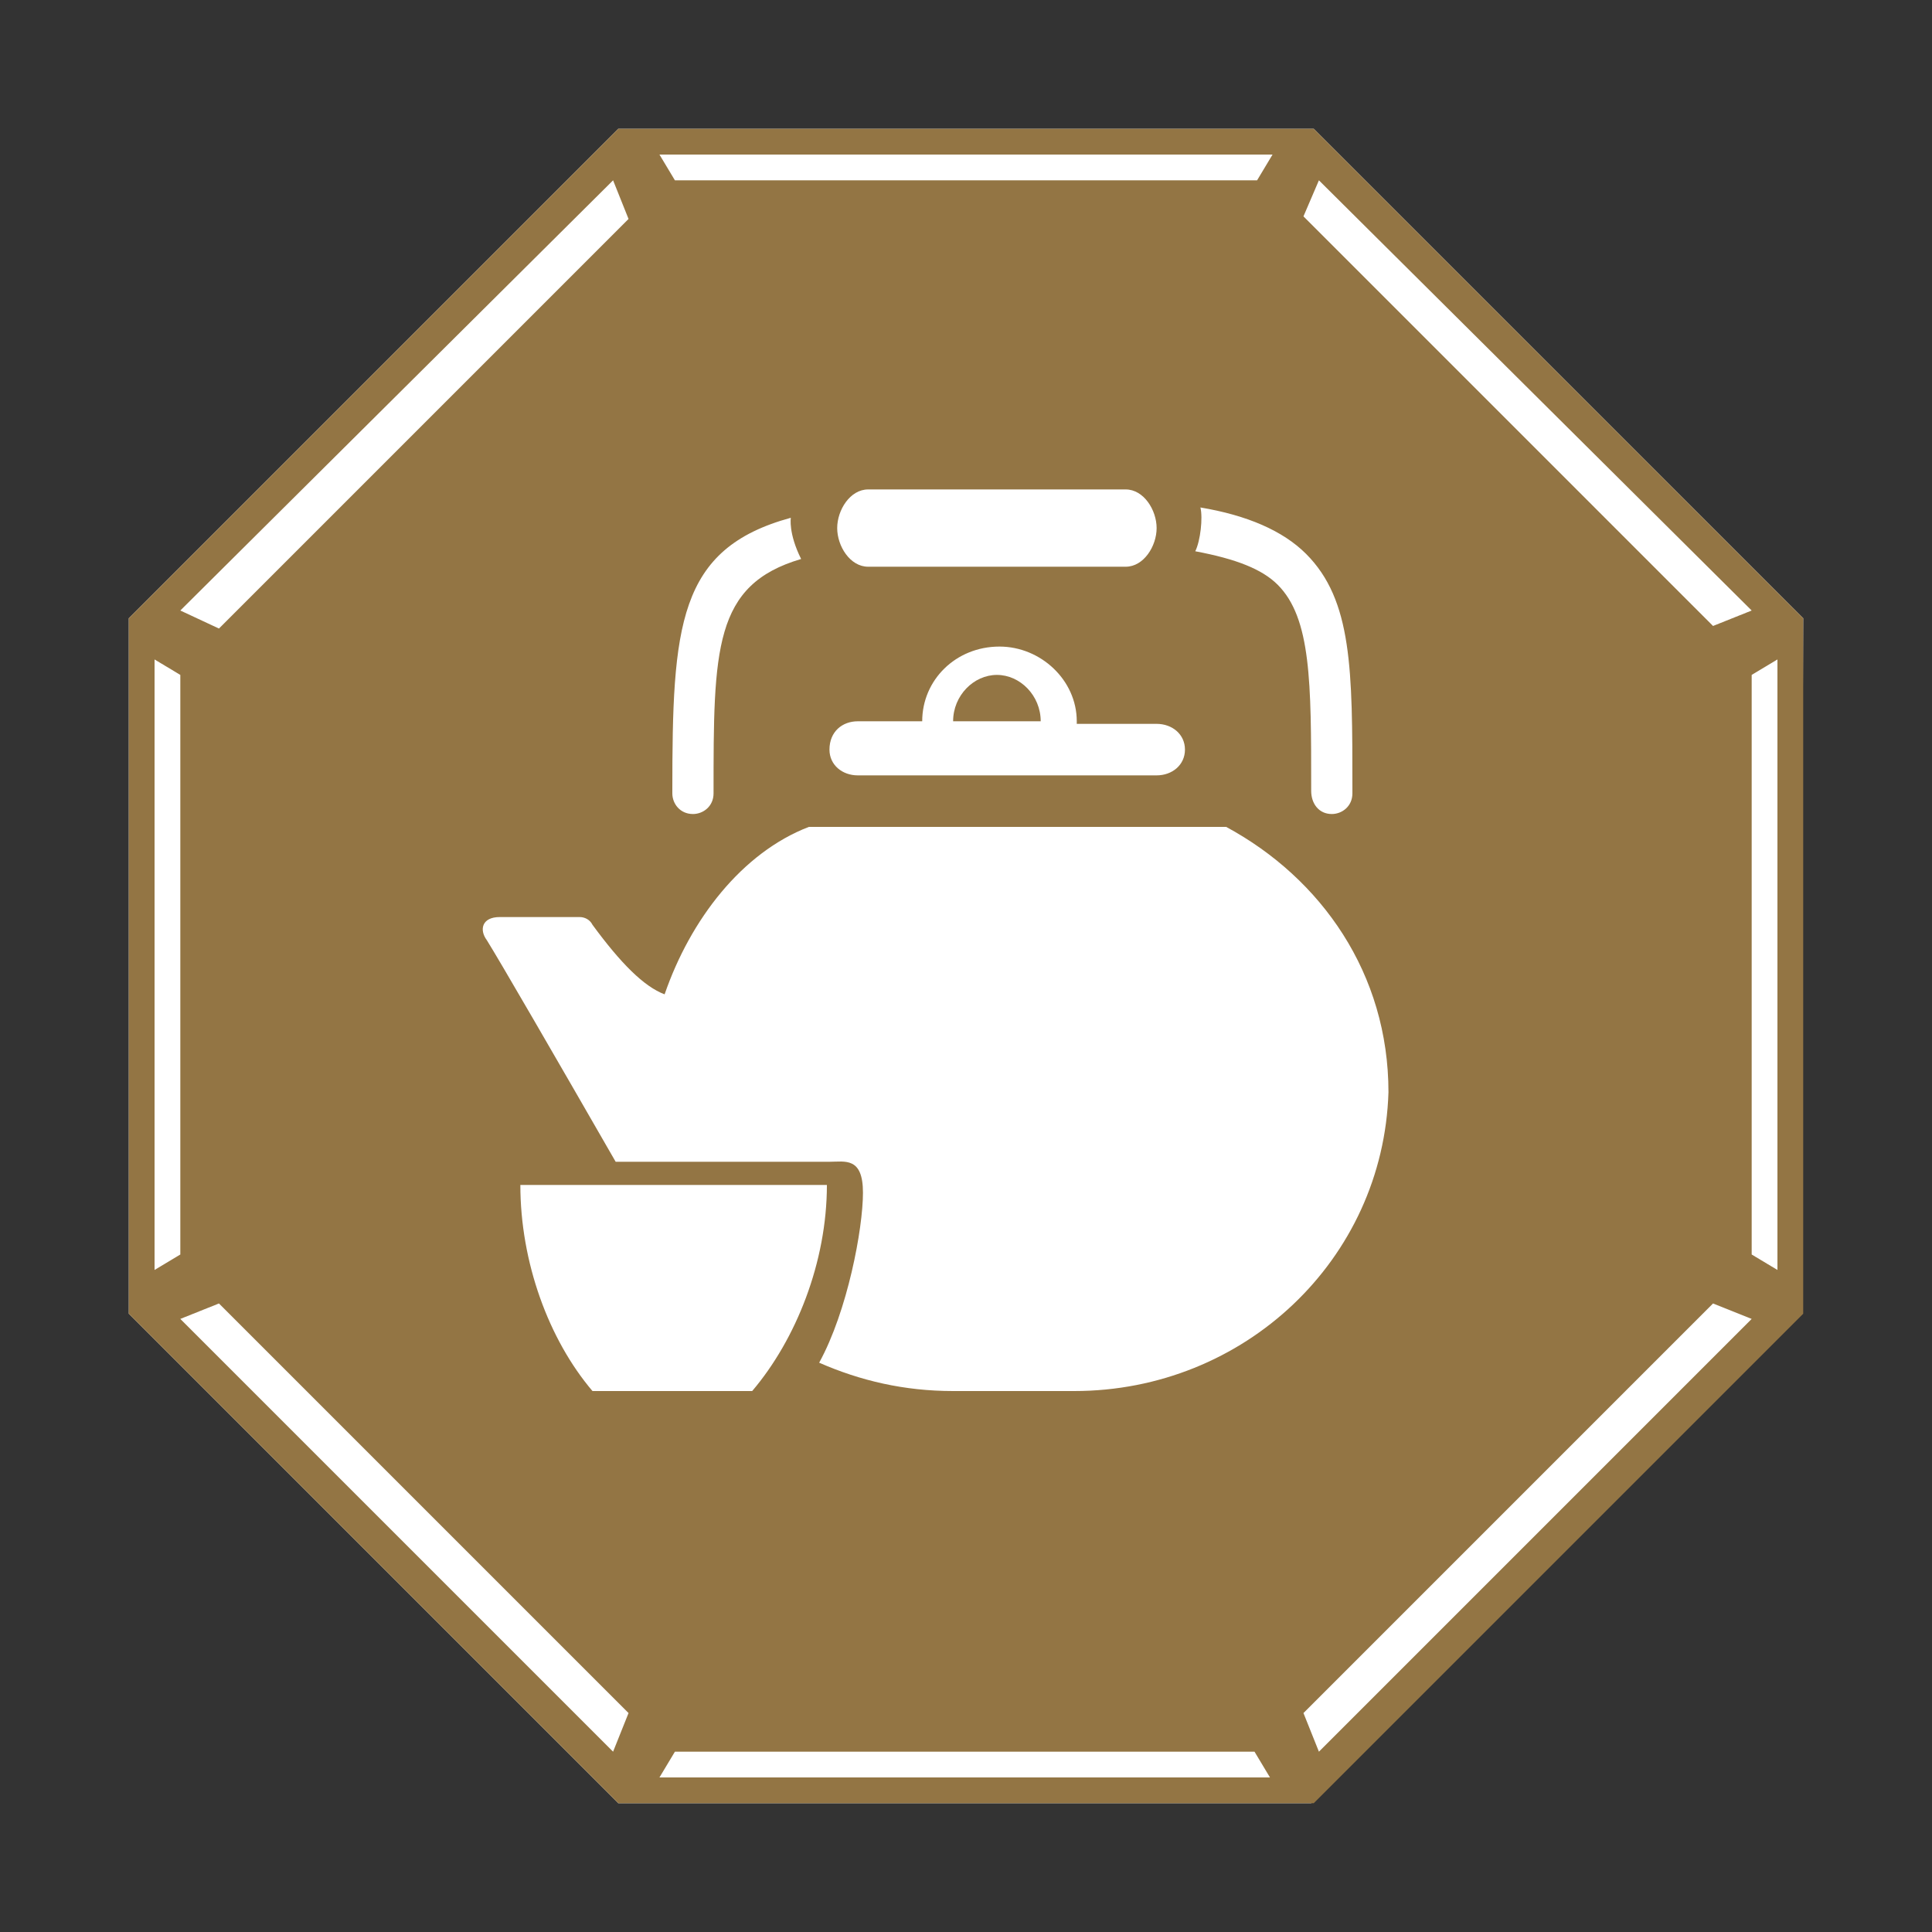
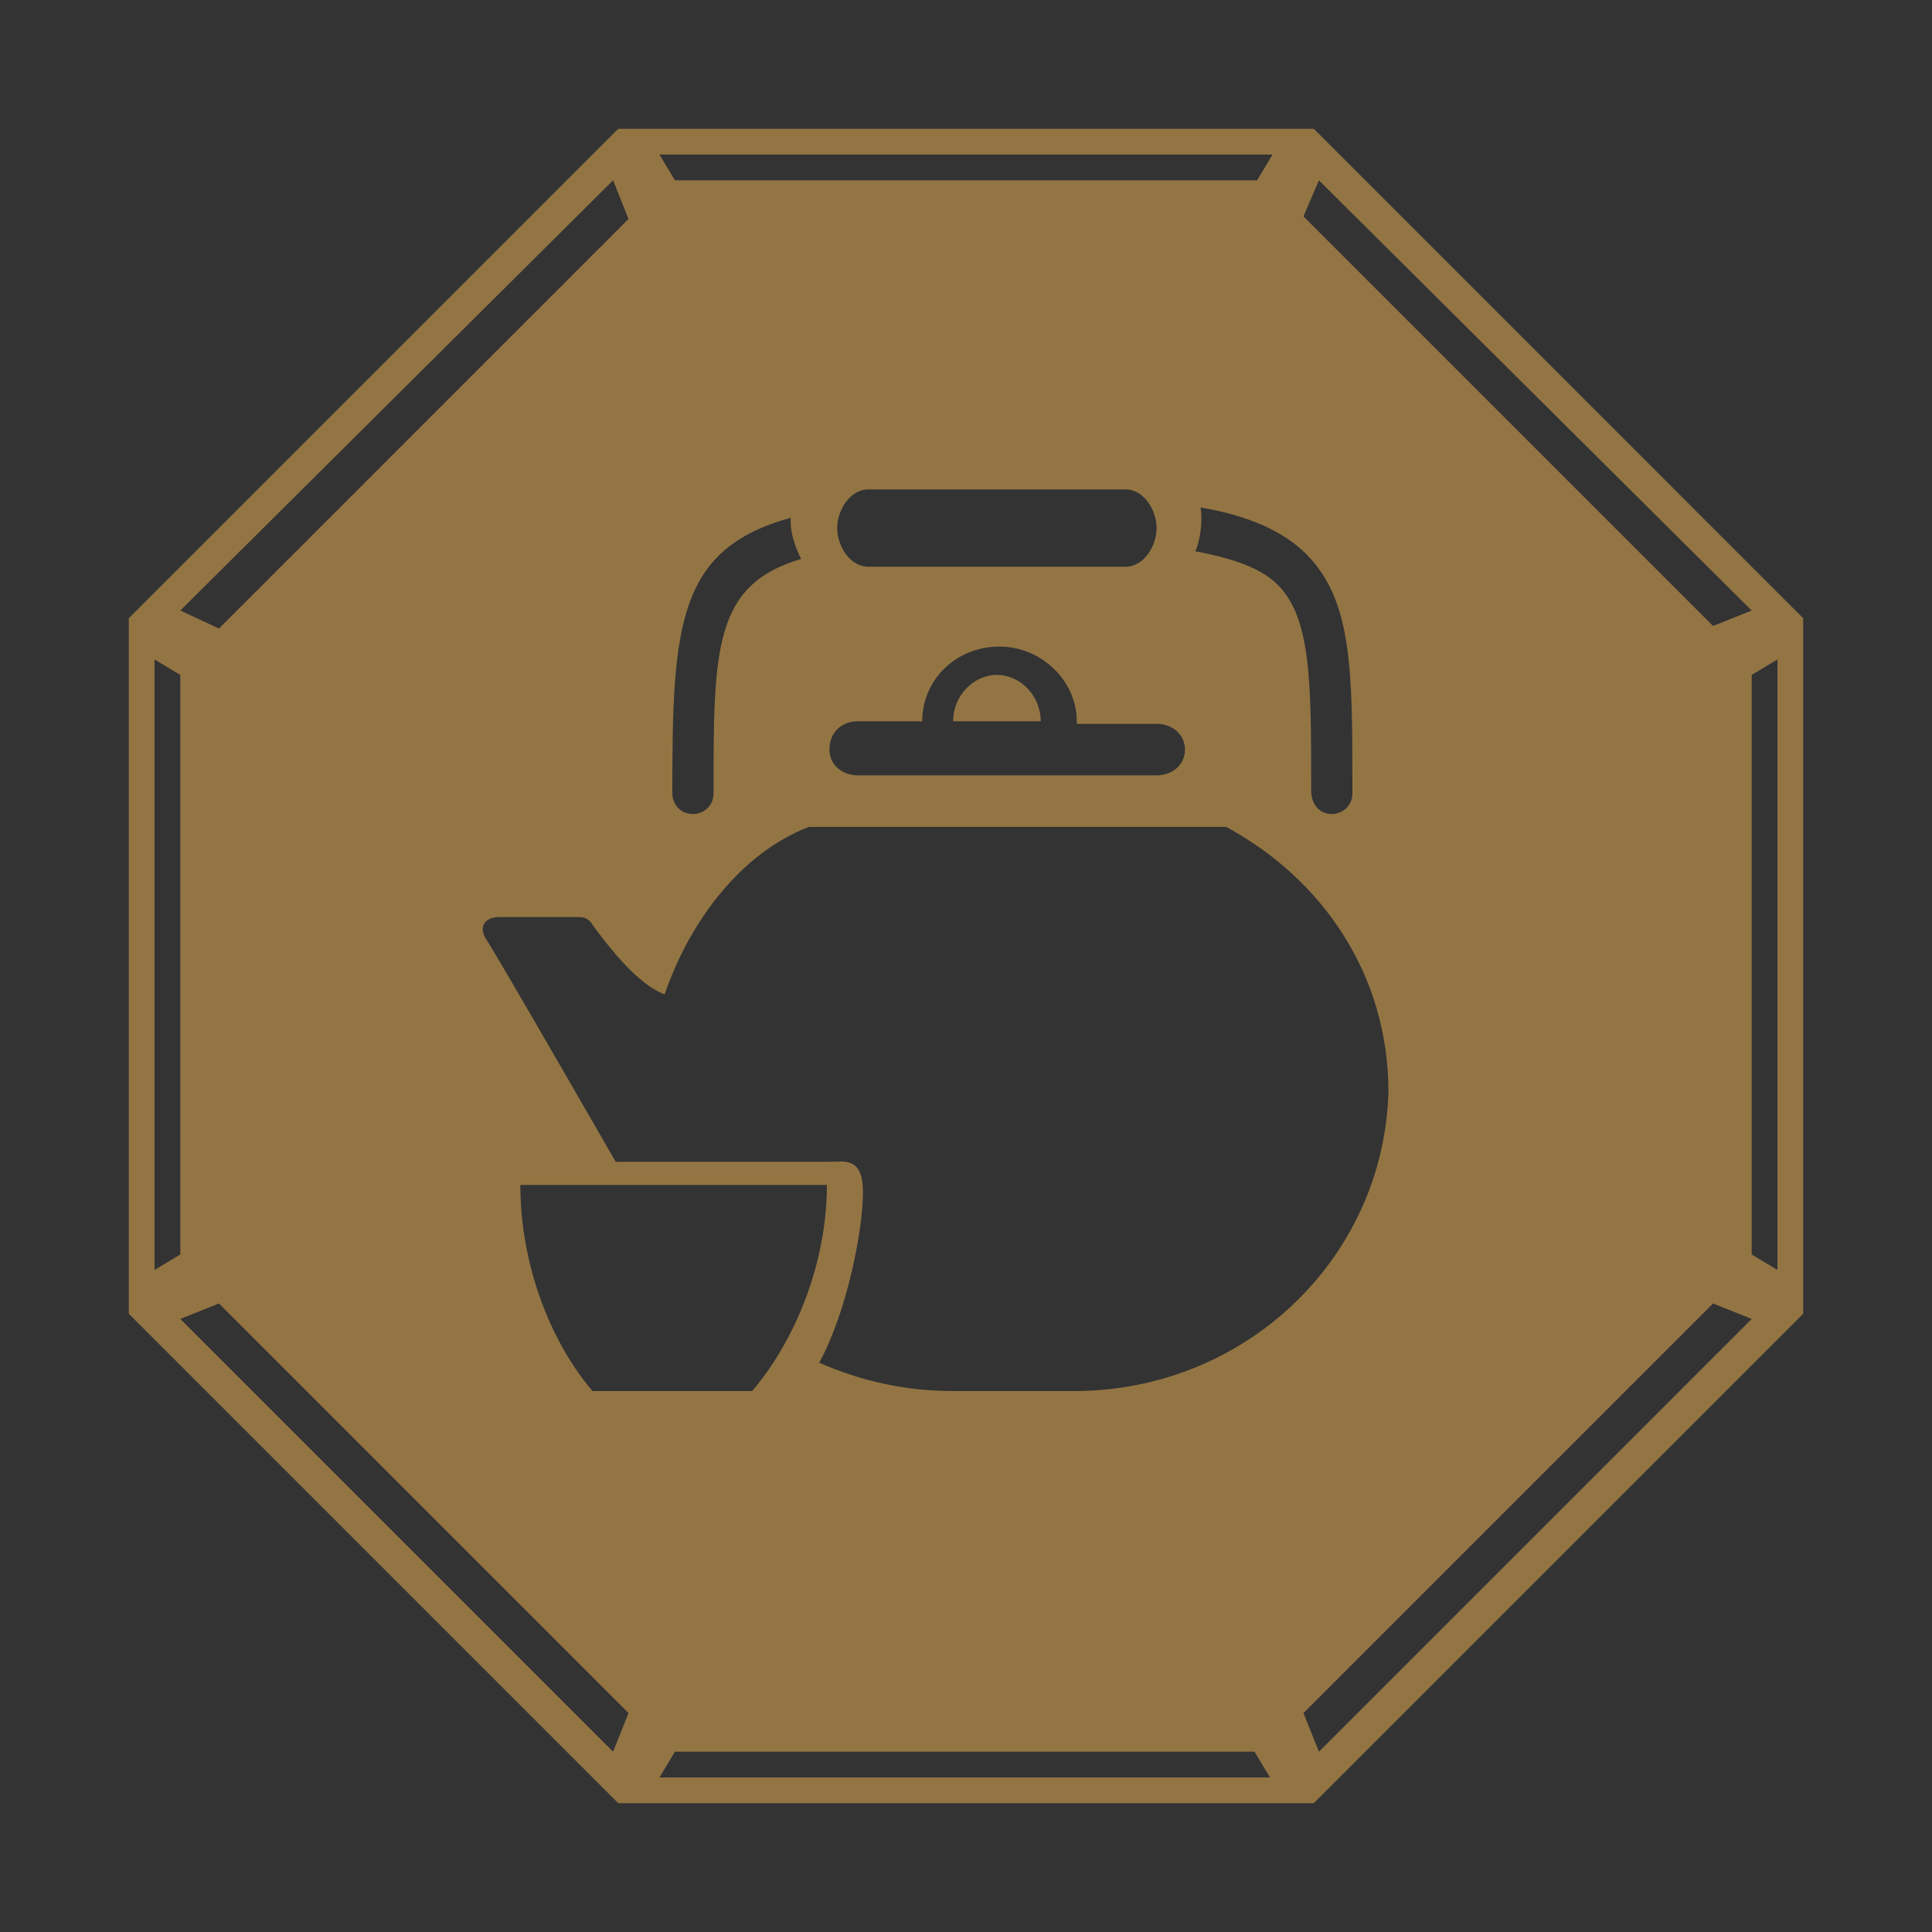
<svg xmlns="http://www.w3.org/2000/svg" version="1.1" x="0px" y="0px" width="75px" height="75px" viewBox="0 0 75 75" style="enable-background:new 0 0 75 75;" xml:space="preserve">
  <rect x="0" y="0" width="75" height="75" fill="#333333" stroke="none" />
  <style type="text/css">
	.st0{fill:#FFFFFF;}
	.st1{display:none;}
	.st2{display:inline;fill:#939393;}
	.st3{display:inline;fill:#73681B;}
	.st4{display:inline;fill:#0099CB;}
	.st5{display:inline;fill:#1F9A79;}
	.st6{display:inline;}
	.st7{fill:#003459;}
	.st8{display:inline;fill:#9F9F1D;}
	.st9{fill:#CF679A;}
	.st10{display:inline;fill:#DC0000;}
	.st11{fill:#937544;}
	.st12{fill:#E8460F;}
</style>
  <g id="レイヤー_12">
-     <polygon class="st0" points="24,5 51,5 70,24 69.9,51 50.9,70 24,70 5,51 5,24  " />
-   </g>
+     </g>
  <g id="レイヤー_1" class="st1">
-     <path class="st2" d="M51,5H24L5,24v27l19,19h27l19-19V24L51,5z M51.2,7L68,23.7l-1.5,0.6L50.6,8.4L51.2,7z M55.2,37.9   c0,2.2-1.8,4-4,4s-4-1.8-4-4s1.8-4,4-4S55.2,35.7,55.2,37.9z M49.4,6l-0.6,1H26.2l-0.6-1H49.4z M41.8,37.9c0,2.2-1.8,4-4,4   s-4-1.8-4-4s1.8-4,4-4S41.8,35.7,41.8,37.9z M23.8,7l0.6,1.5L8.5,24.4L7,23.7L23.8,7z M6,25.6l1,0.6v22.5l-1,0.6V25.6z M23.8,68   L7,51.2l1.5-0.6l15.9,15.9L23.8,68z M20.4,37.9c0-2.2,1.8-4,4-4s4,1.8,4,4s-1.8,4-4,4S20.4,40.1,20.4,37.9z M25.6,69l0.6-1h22.5   l0.6,1H25.6z M51.2,68l-0.6-1.5l15.9-15.9l1.5,0.6L51.2,68z M69,49.3l-1-0.6V26.2l1-0.6V49.3z" />
-   </g>
+     </g>
  <g id="レイヤー_1のコピー_9" class="st1">
    <path class="st3" d="M51,5H24L5,24v27l19,19h27l19-19V24L51,5z M51.2,7L68,23.7l-1.5,0.6L50.6,8.4L51.2,7z M49.1,42L49.1,42L49,49   h-3v-7h-3v7h-2v-7h-7v7h-2v-7h-3v7h-3v-7h-0.3c-4.5,0-6.8-5.2-6.8-5.2c7.2,0,9.5-3.8,9.5-3.8h18c0,0,2.2,3.8,9.5,3.8   C55.8,36.8,53.5,42,49.1,42z M53.2,53H21.6l0.9-3h29.8L53.2,53z M49.4,6l-0.6,1H26.2l-0.6-1H49.4z M34,22v-1h1.6   c-0.2-1-0.4-0.9-0.5-1.3c-0.1-1.1,0.6-2,2.2-2c1.6,0,2.4,1,2.2,2c0,0.4-0.3,0.3-0.5,1.3H41v1h-1v1h-5v-1H34z M31.6,24h11.5   c0,0,1.5,2.5,6.1,2.5c0,0-1.2,3.3-4.2,3.3V31H30v-1.2c-3-0.1-4.4-3.3-4.4-3.3C30.2,26.5,31.6,24,31.6,24z M23.8,7l0.6,1.5L8.5,24.4   L7,23.7L23.8,7z M6,25.6l1,0.6v22.5l-1,0.6V25.6z M23.8,68L7,51.2l1.5-0.6l15.9,15.9L23.8,68z M25.6,69l0.6-1h22.5l0.6,1H25.6z    M51.2,68l-0.6-1.5l15.9-15.9l1.5,0.6L51.2,68z M69,49.3l-1-0.6V26.2l1-0.6V49.3z" />
  </g>
  <g id="レイヤー_1のコピー_8" class="st1">
    <path class="st4" d="M51,5H24L5,24v27l19,19h27l19-19V24L51,5z M51.2,7L68,23.7l-1.5,0.6L50.6,8.4L51.2,7z M49.4,6l-0.6,1H26.2   l-0.6-1H49.4z M23.8,7l0.6,1.5L8.5,24.4L7,23.7L23.8,7z M6,25.6l1,0.6v22.5l-1,0.6V25.6z M23.8,68L7,51.2l1.5-0.6l15.9,15.9   L23.8,68z M25.6,69l0.6-1h22.5l0.6,1H25.6z M50,47.7c0,0-1.9,7.6-11.5,7.6c-9.6,0-11.5-5.9-11.5-8.9V28.1c0,0,1-2.3,3-2.3v9.7   c0,0.4,0.6,0.8,1,0.8c0.4,0,1-0.4,1-0.8V23.2c1-0.6,2-0.6,3,0v12.3c0,0.4,0.1,0.8,0.5,0.8c0.4,0,0.5-0.4,0.5-0.8v-15   c1-0.9,3-0.9,4,0v15c0,0.4,0.6,0.8,1,0.8c0.4,0,1-0.4,1-0.8V23.2c0-0.6,2-0.6,3,0v16.1c-1,0.1-2.8,0.3-4.5,1   c-1.1,0.5-2.3,1.3-3.1,2.4c-0.8,1.1-1.4,2.6-1.4,4.5c0,0.4,0.3,0.8,0.8,0.8c0.4,0,0.8-0.4,0.8-0.8c0-1.6,0.4-2.7,1-3.6   c0.9-1.3,2.3-1.9,3.7-2.3c1.3-0.4,2.6-0.3,2.9-0.3h0.1h0l0.7-0.1v-4.5c0-2.6,1-3.7,4-3.7V47.7z M51.2,68l-0.6-1.5l15.9-15.9   l1.5,0.6L51.2,68z M69,49.3l-1-0.6V26.2l1-0.6V49.3z" />
  </g>
  <g id="レイヤー_1のコピー_7" class="st1">
    <path class="st5" d="M51,5H24L5,24v27l19,19h27l19-19V24L51,5z M51.2,7L68,23.7l-1.5,0.6L50.6,8.4L51.2,7z M37.1,28.8l0.6,1.2   l0.4,0.8l0.4,0.8c0.3,0.5,0.5,1,0.8,1.5c0.3,0.5,0.6,0.9,0.9,1.3c0.1,0.2,0.3,0.4,0.4,0.5c0.1,0.1,0.3,0.3,0.5,0.5   c0.4,0.3,0.8,0.6,1.3,1c0.4,0.3,0.9,0.6,1.4,0.9c0.2,0.1,0.5,0.3,0.7,0.4l0.7,0.4l0.1,0c0.6,0.3,0.8,1,0.5,1.6   c-0.2,0.4-0.7,0.6-1.2,0.6c-0.1,0-0.4-0.1-0.5-0.1c-0.2,0-0.3-0.1-0.5-0.1c-0.3-0.1-0.6-0.1-1-0.2c-0.6-0.2-1.3-0.4-1.9-0.7   c-0.6-0.3-1.2-0.6-1.8-1c-0.1-0.1-0.3-0.2-0.4-0.3l-0.2-0.1l-0.2-0.1l-0.1-0.1c-0.3-0.3-0.6-0.5-0.8-0.8c-0.4-0.5-0.8-1-1.1-1.4   c-0.9,3-1.6,5.4-1.6,5.4l-8.1,0.7c0,0,2.5-7.5,3.4-10.5c1-2.9,3-4.4,4.9-3.9C36,27.2,36.7,27.8,37.1,28.8z M36.8,21   c1.5-1.1,3.7-0.8,4.9,0.7c1.1,1.5,0.8,3.7-0.7,4.9c-1.5,1.1-3.7,0.8-4.9-0.7C34.9,24.3,35.3,22.2,36.8,21z M45.3,41.3   c1-0.1,2,0.3,2.6,1.1c0,0,0,0,0,0l4.6,4.8l5.5-1.2l0.2,0c0.6-0.1,1.2,0.3,1.4,0.9c0.1,0.6-0.2,1.1-0.7,1.3l-6.3,2.6   c-0.7,0.3-1.4,0.1-1.9-0.4l-2.9-3l-33.3,0c-0.9,0-1.7-0.8-1.7-1.7c0-0.9,0.7-1.6,1.5-1.7l0.2,0L45.3,41.3z M51.9,39.6   c1.5-1.1,3.7-0.8,4.9,0.7c1.1,1.5,0.8,3.7-0.7,4.9c-1.5,1.1-3.7,0.8-4.9-0.7C50,42.9,50.4,40.7,51.9,39.6z M49.4,6l-0.6,1H26.2   l-0.6-1H49.4z M23.8,7l0.6,1.5L8.5,24.4L7,23.7L23.8,7z M6,25.6l1,0.6v22.5l-1,0.6V25.6z M23.8,68L7,51.2l1.5-0.6l15.9,15.9   L23.8,68z M25.6,69l0.6-1h22.5l0.6,1H25.6z M51.2,68l-0.6-1.5l15.9-15.9l1.5,0.6L51.2,68z M69,49.3l-1-0.6V26.2l1-0.6V49.3z" />
  </g>
  <g id="レイヤー_1のコピー_6" class="st1">
    <g class="st6">
      <path class="st7" d="M37.4,44.3c-0.3-1.5-0.4-4.5-0.4-6.7c-1.5,0.2-2.9,0.8-3.9,1.7C34.6,40.9,36.6,43.1,37.4,44.3z" />
      <path class="st7" d="M38.7,37.6c0,2.2-0.2,5.2-0.4,6.7c0.8-1.3,2.8-3.4,4.4-5C41.6,38.4,40.3,37.8,38.7,37.6z" />
      <path class="st7" d="M51,5H24L5,24v27l19,19h27l19-19V24L51,5z M51.2,7L68,23.7l-1.5,0.6L50.6,8.4L51.2,7z M41.7,48.2    c0.2,0.2-1.1,2.4-3.8,2.4c-2.8,0-4-2.2-3.8-2.4c-0.1-0.2,1.3-1.4,2.4-2.3c-8.8-0.1-17.2-1.2-17.2-3.3c0-8.9,8.3-16.2,18.5-16.2    c10.2,0,18.5,7.3,18.5,16.2c0,2.1-8.4,3.2-17.2,3.3C40.3,46.7,41.8,47.9,41.7,48.2z M49.4,6l-0.6,1H26.2l-0.6-1H49.4z M23.8,7    l0.6,1.5L8.5,24.4L7,23.7L23.8,7z M6,25.6l1,0.6v22.5l-1,0.6V25.6z M23.8,68L7,51.2l1.5-0.6l15.9,15.9L23.8,68z M25.6,69l0.6-1    h22.5l0.6,1H25.6z M51.2,68l-0.6-1.5l15.9-15.9l1.5,0.6L51.2,68z M69,49.3l-1-0.6V26.2l1-0.6V49.3z" />
      <path class="st7" d="M39.3,44.6c2.8-0.1,5.3-0.5,5.3-1.2c0-1-0.3-2-0.8-2.8C42.4,42,40.5,43.7,39.3,44.6z" />
      <path class="st7" d="M31.9,40.6c-0.5,0.8-0.8,1.8-0.8,2.8c0,0.7,2.5,1.1,5.3,1.2C35.2,43.7,33.3,42,31.9,40.6z" />
    </g>
  </g>
  <g id="レイヤー_1のコピー_5" class="st1">
    <path class="st8" d="M51,5H24L5,24v27l19,19h27l19-19V24L51,5z M51.2,7L68,23.7l-1.5,0.6L50.6,8.4L51.2,7z M54,42.3   c0,0.4-0.3,0.7-0.7,0.7H20.7c-0.4,0-0.7-0.3-0.7-0.7v-5.7c0-0.4,0.3-0.7,0.7-0.7h32.7c0.4,0,0.7,0.3,0.7,0.7V42.3z M54,51.3   c0,0.4-0.3,0.7-0.7,0.7H20.7c-0.4,0-0.7-0.3-0.7-0.7v-5.7c0-0.4,0.3-0.7,0.7-0.7h32.7c0.4,0,0.7,0.3,0.7,0.7V51.3z M32,30.5   c-0.5-0.2-1-0.4-1.5-0.2c-0.4,0.2-0.6,0.4-0.7,0.7c-0.1,0.3-0.1,0.6,0.3,1.3c0.3,0.5,0.1,1-0.3,1.3c-0.5,0.3-1.1,0.1-1.3-0.3   c-0.6-1-0.8-2-0.5-2.9c0.3-0.9,0.9-1.6,1.9-2c1-0.4,2.2-0.2,3.2,0.4c2.2,1.2,1.7,4.3,1.3,6.3h-2C33,32,32.5,30.8,32,30.5z    M40.9,24.9c-0.1-1.7,0.4-3,1.1-3c0.6,0,1.2,1.3,1.3,2.8c1.1-1.1,2.4-1.6,2.9-1.2c0.5,0.4-0.1,1.8-1.3,2.9   c-0.6,0.6-1.3,1.1-1.9,1.3c1.3,0.8,1.9,2.5,0.5,5.9C43.3,34.1,43.2,34,43,35h-7.1c0.3-2,0.7-2.7,1.1-3.8c1.4-3.5,2.8-4.2,4.3-3.9   C41.1,26.7,40.9,25.8,40.9,24.9z M49.8,24.4c0.6,0,1.2,1.3,1.3,2.8c1.1-1.1,2.4-1.6,2.9-1.2c0.5,0.4-0.1,1.8-1.3,2.9   c-0.6,0.6-1.3,1.3-1.9,1.5c1.1,0.7,1.7,1.5,1,4.5h-7.3c0.1-1,0.3-1,0.4-1.3c1.4-3.5,2.8-4.2,4.3-3.9c-0.3-0.6-0.5-1.4-0.5-2.3   C48.7,25.8,49.2,24.4,49.8,24.4z M49.4,6l-0.6,1H26.2l-0.6-1H49.4z M24.6,28.3c0.1-0.3,0.1-0.7,0.2-1.2c0-0.9,0.1-2.2,1.5-3.1   c1.3-0.9,2.5-0.5,3.3-0.2c0.6,0.2,1,0.3,1.3,0.2c0.4-0.2,0.7-0.4,1-0.7c0.8-0.6,1.7-1.5,3.4-1.4c1.4,0.1,2.5,1,3.2,2.6   c0.2,0.4,0.4,0.9,0.5,1.4c-0.4,0.2-0.8,0.5-1.2,0.9c-0.2,0.2-0.4,0.4-0.6,0.7c-0.1-1.1-0.7-3.4-2-3.5c-0.9,0-1.3,0.3-2,0.9   c-0.4,0.3-0.9,0.7-1.5,1c-1,0.5-2,0.2-2.8-0.1c-0.8-0.3-1.2-0.4-1.6-0.1c-0.5,0.3-0.5,0.7-0.6,1.6c0,0.5-0.1,1.1-0.3,1.8   c-0.4,1.1-1.4,1.5-2.2,1.7c-0.8,0.3-1.1,0.6-1.2,1.1c-0.2,0.9,1.1,2.2,2.1,3.2h-2.9c-0.8-1-1.4-2.4-1.1-3.6   c0.4-1.6,1.6-2.1,2.5-2.4C24.2,28.8,24.5,28.5,24.6,28.3z M23.8,7l0.6,1.5L8.5,24.4L7,23.7L23.8,7z M6,25.6l1,0.6v22.5l-1,0.6V25.6   z M23.8,68L7,51.2l1.5-0.6l15.9,15.9L23.8,68z M25.6,69l0.6-1h22.5l0.6,1H25.6z M51.2,68l-0.6-1.5l15.9-15.9l1.5,0.6L51.2,68z    M69,49.3l-1-0.6V26.2l1-0.6V49.3z" />
  </g>
  <g id="レイヤー_1のコピー_4" class="st1">
    <g class="st6">
      <path class="st9" d="M44,25.9c-0.2,0,0,0.1,0,0.3v2.6c0,0.2-0.2,0.3,0,0.3s0-0.1,0-0.3v-2.6C44,26,44.2,25.9,44,25.9z" />
      <path class="st9" d="M45.7,26c-0.1-0.1-0.3-0.2-0.4-0.1c-0.1,0.1-0.2,0.3-0.1,0.4l1.4,2.2c0.1,0.1,0.1,0.1,0.2,0.1    c0.1,0,0.1,0,0.2,0c0.1-0.1,0.2-0.3,0.1-0.4L45.7,26z" />
      <path class="st9" d="M42.5,26l-1.4,2.2c-0.1,0.1,0,0.3,0.1,0.4c0,0,0.1,0,0.2,0c0.1,0,0.2,0,0.2-0.1l1.4-2.2    c0.1-0.1,0-0.3-0.1-0.4C42.8,25.9,42.6,25.9,42.5,26z" />
      <path class="st9" d="M34.5,31.9c-0.1-0.1-0.3-0.2-0.4-0.1c-0.1,0.1-0.2,0.3-0.1,0.4l1.4,2.2c0.1,0.1,0.1,0.1,0.2,0.1    c0.1,0,0.1,0,0.2,0c0.1-0.1,0.2-0.3,0.1-0.4L34.5,31.9z" />
      <path class="st9" d="M31.1,31.9L29.7,34c-0.1,0.1,0,0.3,0.1,0.4c0,0,0.1,0,0.2,0c0.1,0,0.2,0,0.2-0.1l1.4-2.2    c0.1-0.1,0-0.3-0.1-0.4C31.4,31.7,31.2,31.7,31.1,31.9z" />
      <path class="st9" d="M51,5H24L5,24v27l19,19h27l19-19V24L51,5z M51.2,7L68,23.7l-1.5,0.6L50.6,8.4L51.2,7z M38.9,31.4    c-1-0.7-2-1.3-2.8-1.9c2.8-2.3,6.6-4.2,8-5.9c2.3,2.9,11.5,6.1,11.5,11.7c0,5.1-3.3,6.5-7.9,7c0-0.2,0-0.5,0-0.7    C47.7,37.1,42.9,33.9,38.9,31.4z M45.9,42.2c0,6.8-5.3,7.8-12,8.3l-1.9,0c-6.7-0.5-12-1.4-12-8.3c0-6.4,10.4-10,13-13.2    C35.5,32.3,45.9,35.9,45.9,42.2z M49.4,6l-0.6,1H26.2l-0.6-1H49.4z M23.8,7l0.6,1.5L8.5,24.4L7,23.7L23.8,7z M6,25.6l1,0.6v22.5    l-1,0.6V25.6z M23.8,68L7,51.2l1.5-0.6l15.9,15.9L23.8,68z M25.6,69l0.6-1h22.5l0.6,1H25.6z M51.2,68l-0.6-1.5l15.9-15.9l1.5,0.6    L51.2,68z M69,49.3l-1-0.6V26.2l1-0.6V49.3z" />
      <path class="st9" d="M32.5,31.7c-0.2,0-0.5,0.1-0.5,0.3v2.6c0,0.2,0.3,0.3,0.5,0.3c0.2,0,0.5-0.1,0.5-0.3V32    C33,31.8,32.7,31.7,32.5,31.7z" />
    </g>
  </g>
  <g id="レイヤー_1のコピー_3" class="st1">
    <path class="st10" d="M51,5H24L5,24v27l19,19h27l19-19V24L51,5z M51.2,7L68,23.7l-1.5,0.6L50.6,8.4L51.2,7z M53.8,42.1l0,0.3   c0.1,2.9-2,5.9-5,7.3c-1.3,0.6-2.7,0.8-4,0.7c0.4-0.7,0.7-1.6,0.8-2.8c0.5-4.2-1.6-7.3-2.9-8.8c-0.3-0.3-0.7-0.4-1-0.2   c-0.1,0-0.1,0.1-0.2,0.1c-0.4,0.3-0.4,0.9-0.1,1.2c1.1,1.2,2.9,3.8,2.5,7.4c-0.2,1.5-0.9,2.9-1.9,3.6c-0.1,0.1-0.2,0.1-0.2,0.1   c-0.2,0-0.4,0.1-0.7,0.1c-0.6,0-1.2-0.1-1.8-0.3c-0.6-0.3-1.1-0.4-1.7-0.4c-0.4,0-0.9,0.1-1.3,0.3C36.1,51,36,51,36,51.1   c-0.7,0.3-1.3,0.4-1.9,0.5c-0.7,0-1.4-0.1-2.1-0.4c-0.1-0.1-0.3-0.2-0.4-0.3c-1.2-1.1-1.9-2.5-1.7-3.9c0.1-0.5-0.3-0.9-0.7-1   c-0.2,0-0.3,0-0.5,0.1c-0.3,0.1-0.5,0.4-0.5,0.7c-0.2,1.5,0.2,3,1.2,4.3c-1.7,0.1-3.5-0.5-5-1.5c-2.2-1.5-3.5-3.7-3.6-5.9l0-0.3   c-0.1-1.4-0.4-5,5.6-9.7c3.3-2.6,5.6-5,6.3-8.2l0-0.1c0,0,0-0.1,0-0.1c-0.1-1.4,1.9-2.7,4-2.7c2.1,0,4.1,1,4.2,2.4   c0,0.1,0,0.2,0,0.3c0.9,3.1,3.5,5.4,7,7.7C53.8,37,53.8,40.4,53.8,42.1z M40.8,54.1c-0.1,0.1-0.1,0.1-0.2,0.1   c-0.2,0.1-0.5,0.1-0.7-0.1L39,53.3c-0.2-0.2-0.3-0.6,0-0.9c0.2-0.2,0.6-0.3,0.9,0l0.9,0.9C41,53.5,41,53.9,40.8,54.1z M38.1,54   c0,0.3-0.1,0.5-0.4,0.6c-0.1,0-0.2,0.1-0.2,0.1c-0.3,0-0.6-0.3-0.6-0.6l0-1.1c0-0.3,0.3-0.6,0.6-0.6c0.3,0,0.6,0.3,0.6,0.6L38.1,54   z M36,53.3l-0.9,1c-0.1,0.1-0.1,0.1-0.2,0.2c-0.2,0.1-0.5,0.1-0.7-0.1c-0.3-0.2-0.3-0.6-0.1-0.9l0.9-1c0.2-0.3,0.6-0.3,0.9-0.1   C36.2,52.6,36.2,53,36,53.3z M49.4,6l-0.6,1H26.2l-0.6-1H49.4z M23.8,7l0.6,1.5L8.5,24.4L7,23.7L23.8,7z M6,25.6l1,0.6v22.5l-1,0.6   V25.6z M23.8,68L7,51.2l1.5-0.6l15.9,15.9L23.8,68z M25.6,69l0.6-1h22.5l0.6,1H25.6z M51.2,68l-0.6-1.5l15.9-15.9l1.5,0.6L51.2,68z    M69,49.3l-1-0.6V26.2l1-0.6V49.3z" />
  </g>
  <g id="レイヤー_1のコピー_2">
    <g>
      <path class="st11" d="M38.7,26.2C37.8,26.2,37,27,37,28c1.1,0,2.3,0,3.4,0C40.4,27,39.6,26.2,38.7,26.2z" />
      <path class="st11" d="M51,5H24L5,24v27l19,19h27l19-19V24L51,5z M51.2,7L68,23.7l-1.5,0.6L50.6,8.4L51.2,7z M49.6,22.7    c-0.6-0.6-1.6-1-3.2-1.3c0.2-0.4,0.3-1.3,0.2-1.7c1.8,0.3,3.2,0.9,4.1,1.8c1.8,1.8,1.8,4.5,1.8,9.1c0,0.1,0,0.2,0,0.2    c0,0.5-0.4,0.8-0.8,0.8c-0.5,0-0.8-0.4-0.8-0.9c0,0,0-0.1,0-0.1C50.9,26.5,50.9,24,49.6,22.7z M49.4,6l-0.6,1H26.2l-0.6-1H49.4z     M33.3,28h2.5c0,0,0,0,0,0c0-1.6,1.3-2.9,3-2.9c1.6,0,3,1.3,3,2.9c0,0,0,0.1,0,0.1h3.1c0.6,0,1.1,0.4,1.1,1c0,0.6-0.5,1-1.1,1    H33.3c-0.6,0-1.1-0.4-1.1-1C32.2,28.4,32.7,28,33.3,28z M32.5,20.5c0-0.7,0.5-1.5,1.2-1.5h10c0.7,0,1.2,0.8,1.2,1.5    c0,0.7-0.5,1.5-1.2,1.5h-10C33,22,32.5,21.2,32.5,20.5z M27.7,30.8c0,0.5-0.4,0.8-0.8,0.8c-0.5,0-0.8-0.4-0.8-0.8c0,0,0-0.1,0-0.1    c0-6.4,0.2-9.4,4.6-10.6c0,0-0.1,0.6,0.4,1.6C27.7,22.7,27.7,25.2,27.7,30.8L27.7,30.8z M23.8,7l0.6,1.5L8.5,24.4L7,23.7L23.8,7z     M6,25.6l1,0.6v22.5l-1,0.6V25.6z M23.8,68L7,51.2l1.5-0.6l15.9,15.9L23.8,68z M20.2,46c1,0,10.6,0,11.9,0c0,3-1.2,6-2.9,8H23    C21.3,52,20.2,49,20.2,46z M25.6,69l0.6-1h22.5l0.6,1H25.6z M41.7,54H37c-1.9,0-3.6-0.4-5.2-1.1c1.1-2,1.7-5.2,1.7-6.6    c0-1.4-0.7-1.2-1.3-1.2h-8.3c-2.3-4-4.5-7.8-5-8.6c-0.3-0.4-0.2-0.9,0.5-0.9l3.1,0c0.2,0,0.4,0.1,0.5,0.3c1.1,1.5,2,2.4,2.8,2.7    c1-2.9,3-5.5,5.6-6.5h16.2c3.7,2,6.3,5.7,6.3,10.3C53.7,48.9,48.3,54,41.7,54z M51.2,68l-0.6-1.5l15.9-15.9l1.5,0.6L51.2,68z     M69,49.3l-1-0.6V26.2l1-0.6V49.3z" />
    </g>
  </g>
  <g id="レイヤー_1のコピー" class="st1">
    <g class="st6">
-       <path class="st12" d="M42.1,35.5c0.4,0,0.7-0.3,0.7-0.7c0-0.4-0.3-0.7-0.7-0.7c-2.5,0-5.6,0.8-9,1.9    C39.4,35.1,39.9,35.6,42.1,35.5z" />
      <path class="st12" d="M51,5H24L5,24v27l19,19h27l19-19V24L51,5z M51.2,7L68,23.7l-1.5,0.6L50.6,8.4L51.2,7z M60.8,32.2l-8.4,3    c-0.4,0.1-0.8-0.1-1-0.5L51,33.4c-0.1-0.4,0.1-0.8,0.5-1l8.4-3c0.4-0.1,0.8,0.1,1,0.5l0.5,1.3C61.4,31.6,61.2,32,60.8,32.2z     M49.4,6l-0.6,1H26.2l-0.6-1H49.4z M21.9,45.3c3.1,0,7.4-0.9,11.9-2.6c6.1-2.2,12.1-5.7,12.9-8.4c1.2,6-3.2,12.5-10.4,15.2    c-2.1,0.7-4.2,1.1-6.2,1.1c-5.2,0-9.5-2.3-11.5-6C19.2,45,20.4,45.3,21.9,45.3z M31,35.1c4.3-1.6,8.6-2.5,11.5-2.5    c1.8,0,2.9,0.4,3.2,0.9c0.5,1.4-3.9,5.2-12.2,8.2c-4.3,1.6-8.6,2.5-11.5,2.5c-1.8,0-2.9-0.4-3.2-0.9C18.3,41.9,22.7,38.1,31,35.1z     M23.8,7l0.6,1.5L8.5,24.4L7,23.7L23.8,7z M6,25.6l1,0.6v22.5l-1,0.6V25.6z M23.8,68L7,51.2l1.5-0.6l15.9,15.9L23.8,68z M25.6,69    l0.6-1h22.5l0.6,1H25.6z M50.1,35.7l-1.3,0.5c-0.3,0.1-0.7-0.1-0.8-0.4L47.7,35c-0.1-0.3,0.1-0.7,0.4-0.8l1.3-0.5    c0.3-0.1,0.7,0,0.8,0.4l0.3,0.8C50.6,35.3,50.4,35.6,50.1,35.7z M51.2,68l-0.6-1.5l15.9-15.9l1.5,0.6L51.2,68z M69,49.3l-1-0.6    V26.2l1-0.6V49.3z" />
    </g>
  </g>
</svg>